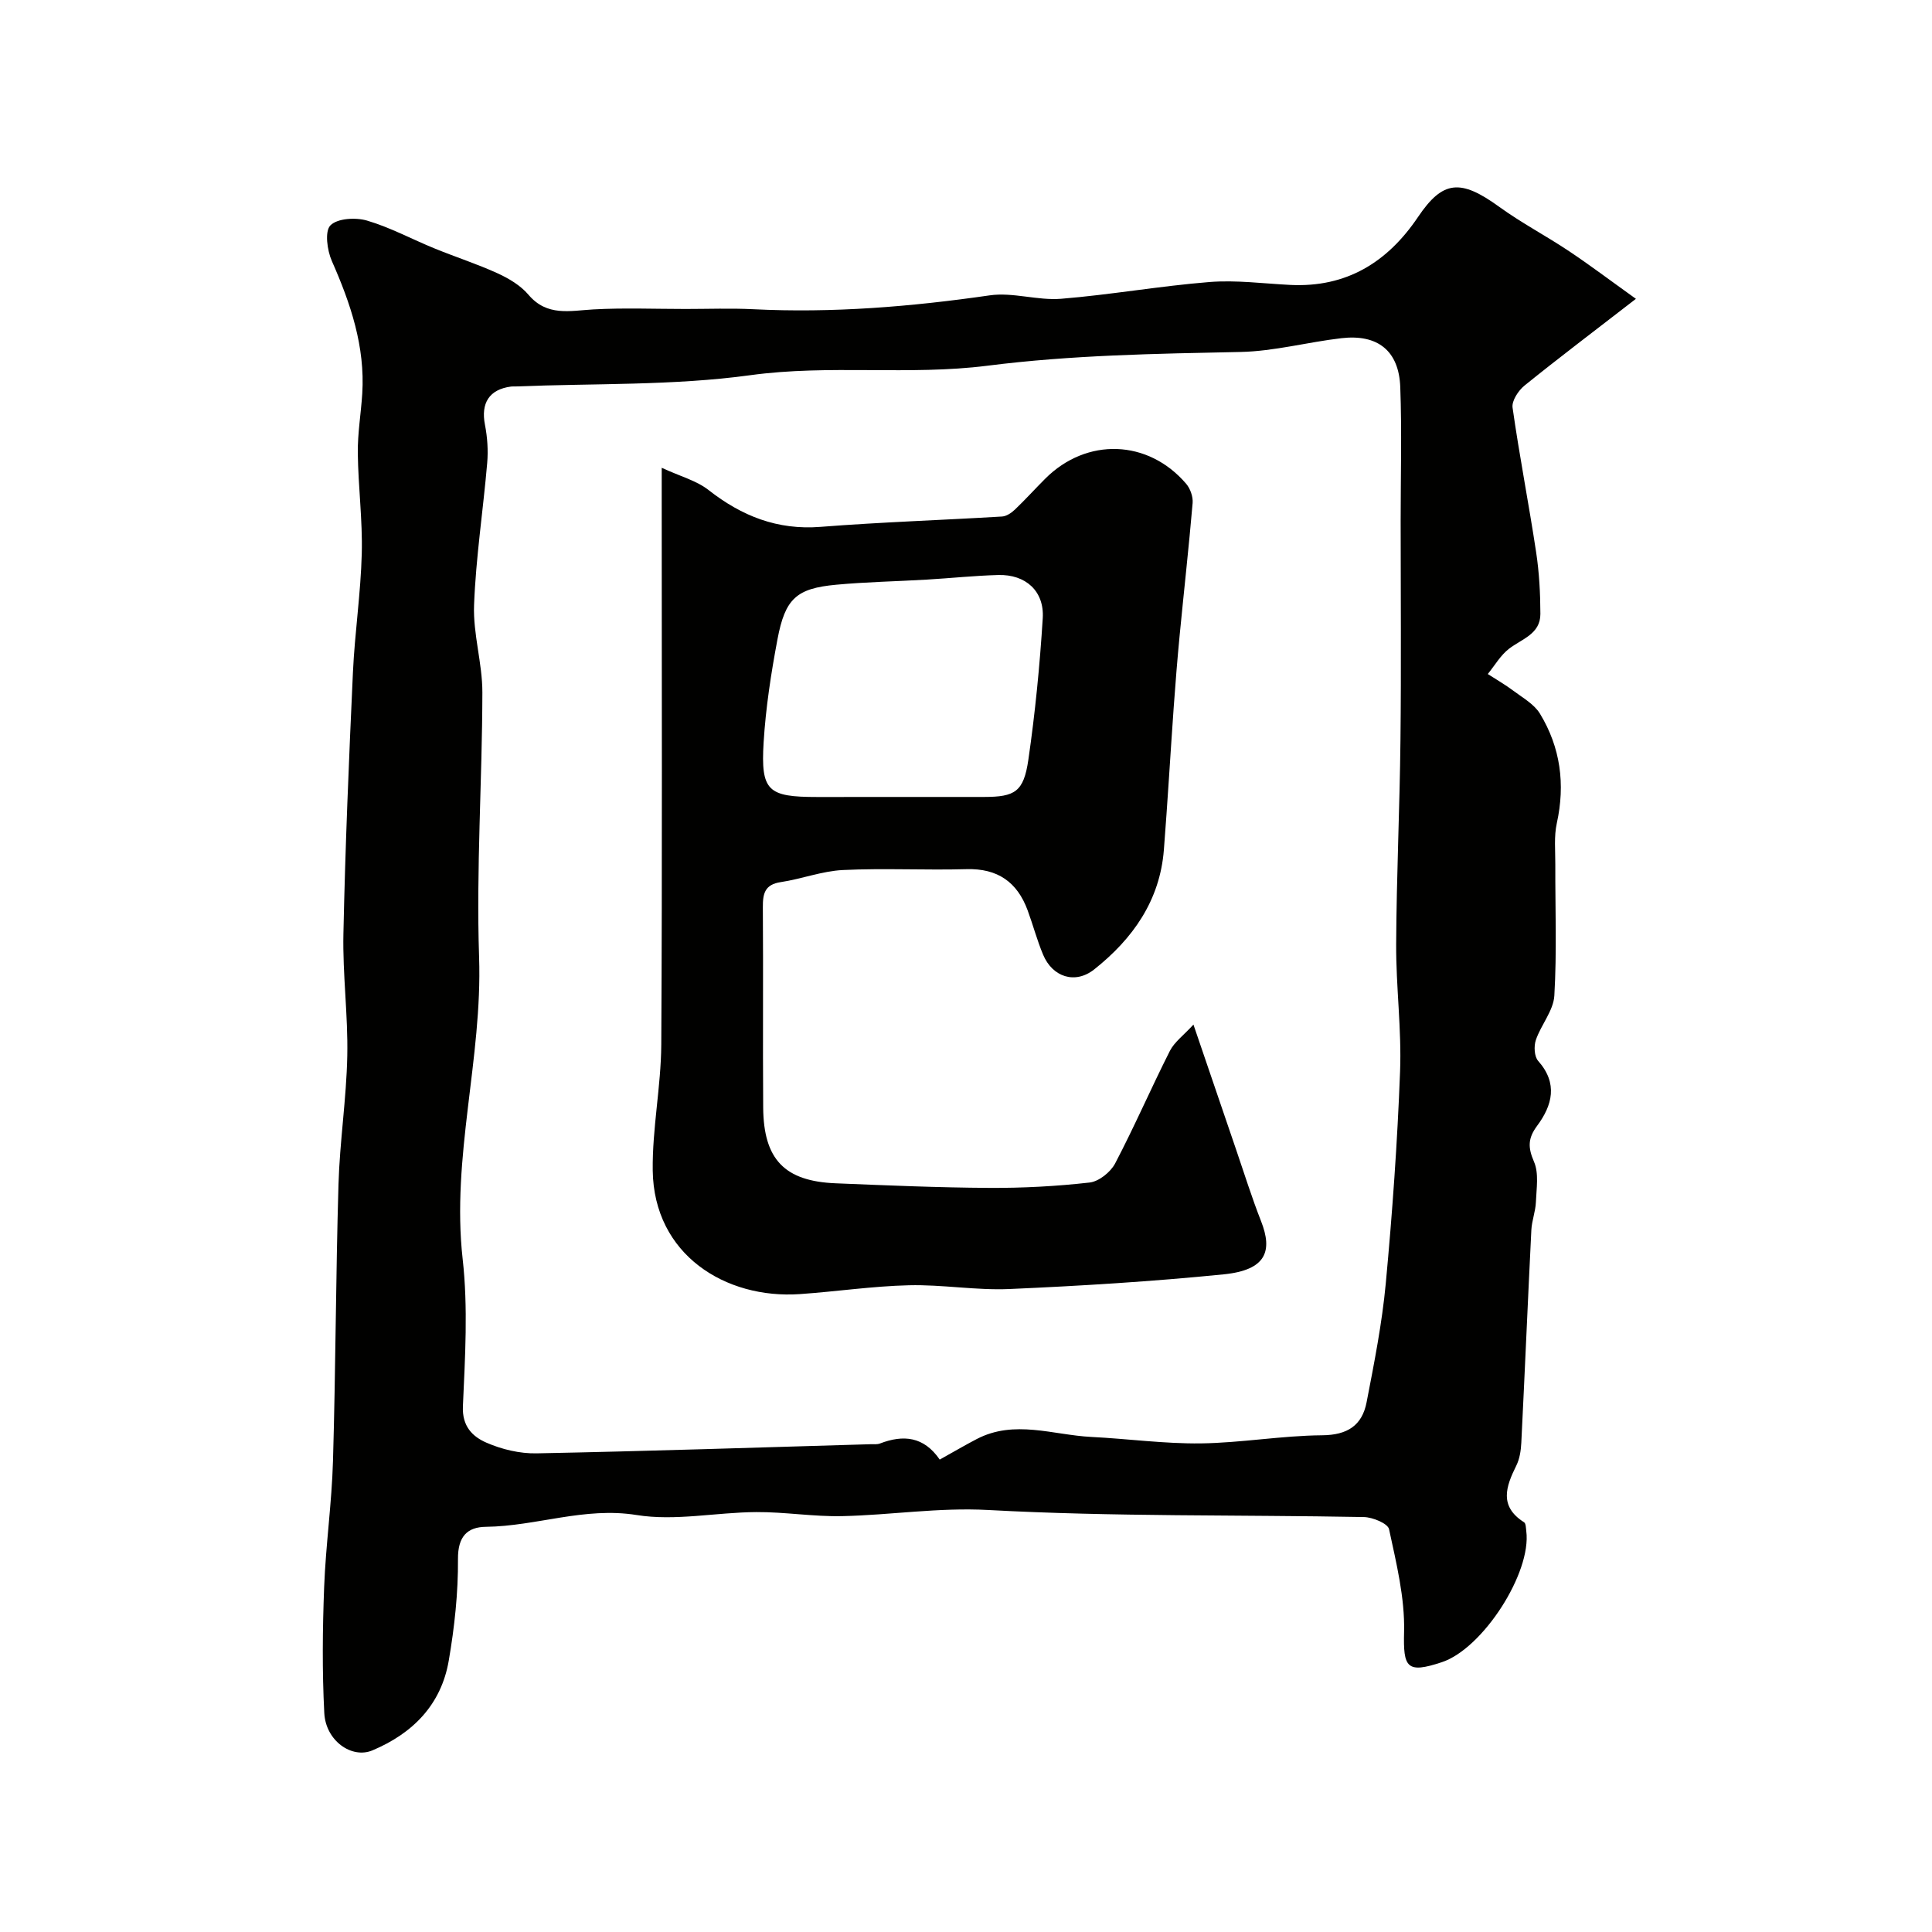
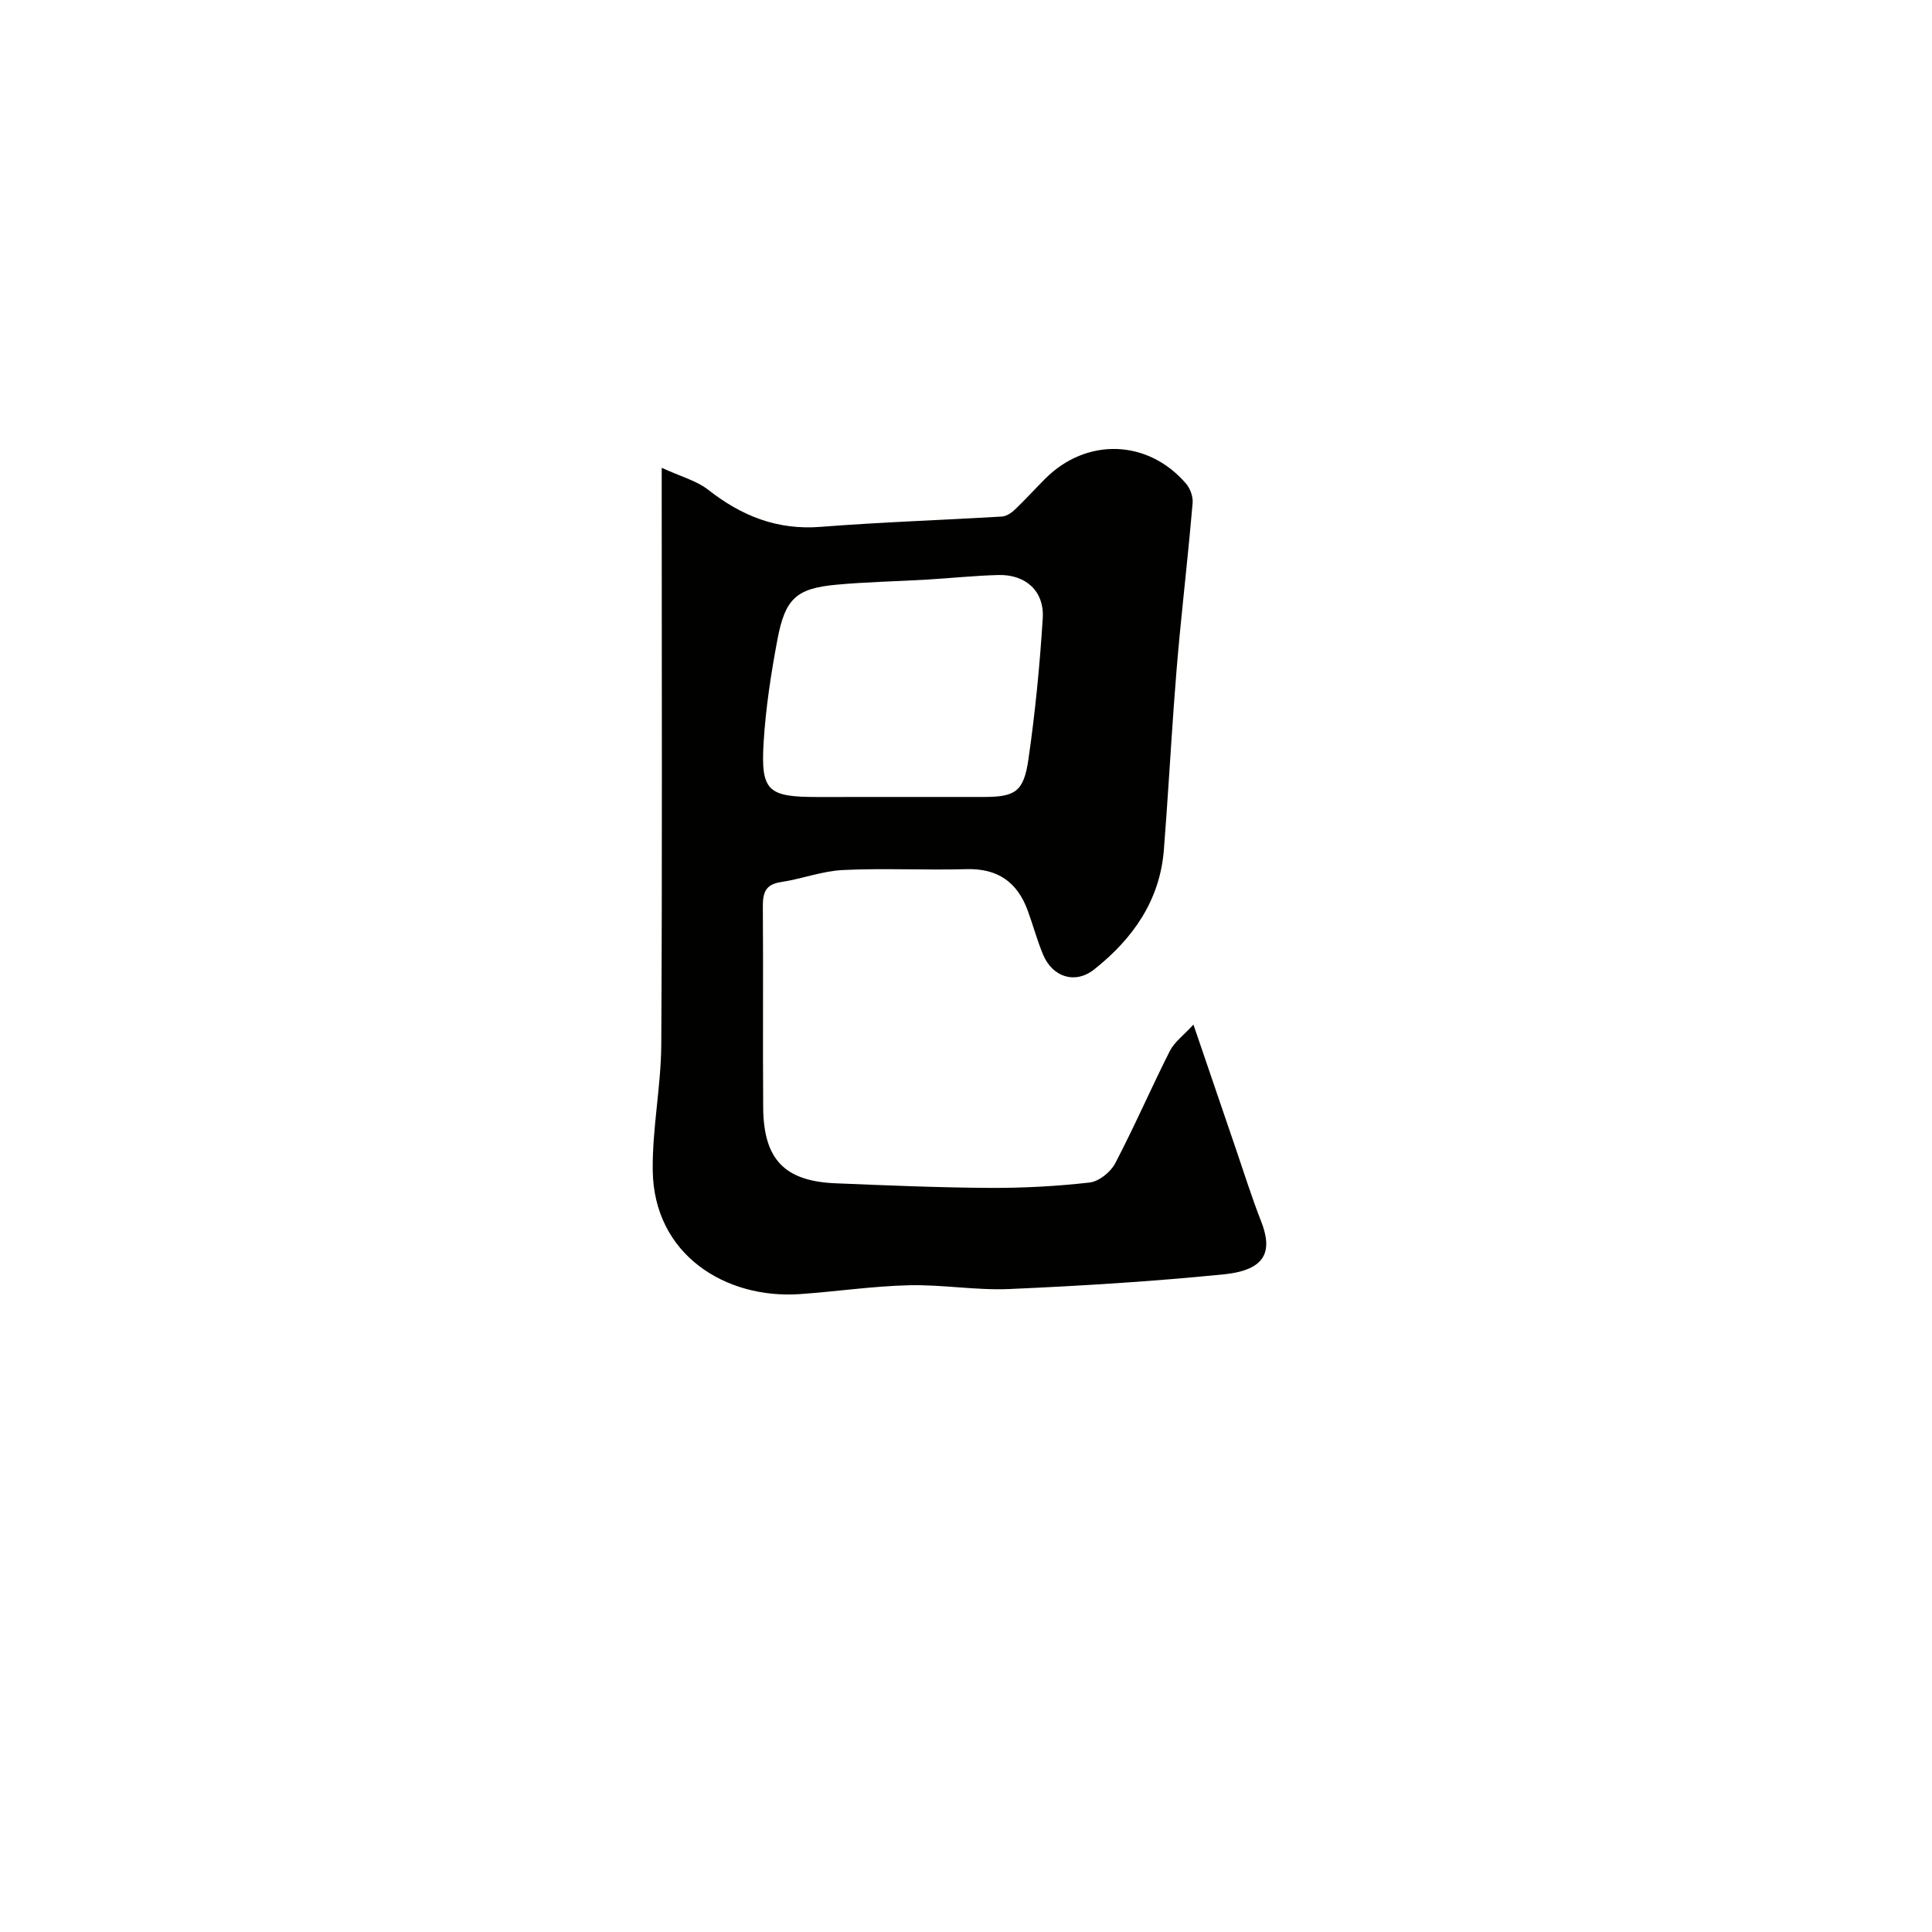
<svg xmlns="http://www.w3.org/2000/svg" enable-background="new 0 0 400 400" viewBox="0 0 400 400">
  <g fill="#010100">
-     <path d="m338.7 61.87c-8.62 6.67-15.94 12.2-23.07 17.96-1.27 1.03-2.67 3.16-2.47 4.56 1.42 10.01 3.37 19.94 4.88 29.94.64 4.21.87 8.52.88 12.78.01 4.17-3.85 5.17-6.5 7.21-1.76 1.36-2.95 3.46-4.39 5.23 1.78 1.15 3.63 2.21 5.32 3.48 1.93 1.45 4.27 2.75 5.47 4.71 4.26 7 5.28 14.61 3.5 22.7-.6 2.73-.3 5.66-.31 8.5-.03 9.07.33 18.16-.2 27.19-.18 3.12-2.76 6.05-3.83 9.2-.43 1.27-.33 3.41.48 4.32 4.14 4.66 2.93 9.2-.21 13.43-1.93 2.6-1.93 4.49-.65 7.45 1.04 2.4.5 5.56.39 8.37-.08 1.92-.84 3.82-.94 5.75-.73 14.69-1.35 29.38-2.08 44.07-.08 1.6-.34 3.32-1.04 4.73-2.15 4.34-3.6 8.41 1.61 11.72.39.25.38 1.2.46 1.83 1.12 8.62-8.99 24.31-17.46 27.13-7.33 2.44-8.03 1.13-7.84-6.29.17-7.06-1.61-14.23-3.11-21.23-.25-1.19-3.38-2.48-5.2-2.52-25.93-.49-51.9-.05-77.77-1.46-10.3-.56-20.18 1.05-30.26 1.27-5.92.13-11.87-.88-17.8-.84-8.27.05-16.74 1.9-24.75.61-10.83-1.74-20.77 2.32-31.21 2.44-3.85.04-5.82 2.01-5.78 6.66.05 7.02-.72 14.11-1.91 21.04-1.56 9.11-7.43 15.07-15.81 18.59-4.27 1.79-9.66-1.98-9.96-7.73-.45-8.66-.36-17.38-.03-26.06.33-8.71 1.58-17.39 1.83-26.11.56-19.09.58-38.2 1.14-57.29.26-8.88 1.64-17.73 1.82-26.61.17-8.42-.98-16.87-.8-25.29.38-18.04 1.14-36.07 1.97-54.1.38-8.21 1.62-16.39 1.83-24.6.18-6.92-.74-13.86-.82-20.8-.05-4.1.66-8.2.92-12.3.61-9.77-2.41-18.67-6.29-27.46-.98-2.21-1.51-6.17-.3-7.39 1.45-1.47 5.24-1.68 7.58-.99 4.8 1.41 9.3 3.86 13.96 5.76 4.35 1.78 8.84 3.22 13.1 5.17 2.32 1.06 4.74 2.51 6.36 4.42 3.86 4.55 8.59 3.31 13.45 3.04 6.34-.35 12.72-.09 19.08-.09 4.67 0 9.34-.18 13.99.05 16.44.82 32.71-.52 48.98-2.87 4.79-.69 9.89 1.1 14.77.71 10.27-.83 20.46-2.65 30.73-3.47 5.53-.44 11.15.32 16.73.6 11.63.57 20.12-4.68 26.45-14.07 5.13-7.61 8.79-7.91 16.82-2.09 4.61 3.34 9.7 6 14.44 9.17 4.32 2.88 8.46 6.01 13.85 9.87zm-144.14 240.32c2.88-1.6 5.24-2.99 7.66-4.25 7.81-4.07 15.8-.84 23.7-.44 7.57.38 15.13 1.43 22.69 1.34 8.37-.11 16.73-1.61 25.1-1.68 5.26-.04 8.3-2.03 9.23-6.84 1.58-8.16 3.2-16.35 3.97-24.6 1.36-14.6 2.41-29.25 2.96-43.9.33-8.74-.85-17.53-.81-26.3.07-14.1.74-28.2.89-42.3.17-15.16.04-30.33.04-45.5 0-9.2.26-18.4-.08-27.59-.28-7.5-4.66-10.99-12.19-10.11-6.98.81-13.9 2.7-20.88 2.85-17.52.36-34.95.63-52.43 2.85-16.18 2.05-32.64-.29-49.07 1.96-15.98 2.19-32.34 1.67-48.53 2.33-.33.01-.67-.02-1 .02-4.53.59-6.29 3.43-5.4 7.94.5 2.56.68 5.28.46 7.88-.84 9.81-2.35 19.59-2.72 29.41-.23 6 1.73 12.07 1.72 18.1-.03 18.27-1.29 36.56-.68 54.8.71 20.98-5.77 41.42-3.4 62.52 1.13 10.04.5 20.32.05 30.47-.19 4.18 2.02 6.29 4.85 7.53 3.2 1.4 6.93 2.29 10.41 2.22 23.04-.45 46.07-1.22 69.11-1.89.66-.02 1.39.08 1.98-.15 4.84-1.86 9.08-1.46 12.37 3.33z" />
    <path d="m137 96.85c3.87 1.79 7.2 2.65 9.69 4.6 6.89 5.4 14.26 8.33 23.2 7.63 12.51-.98 25.06-1.39 37.58-2.14.92-.06 1.95-.76 2.66-1.44 2.16-2.06 4.17-4.29 6.28-6.4 8.58-8.57 21.3-8.15 29.18 1.07.85 1 1.44 2.68 1.33 3.98-.78 9.15-1.81 18.28-2.69 27.43-.47 4.91-.87 9.84-1.22 14.76-.7 9.86-1.27 19.73-2.04 29.59-.82 10.53-6.45 18.45-14.42 24.77-3.95 3.14-8.65 1.6-10.59-3.05-1.25-2.98-2.08-6.14-3.2-9.18-2.16-5.86-6.22-8.7-12.65-8.52-8.52.24-17.08-.23-25.59.18-4.32.21-8.54 1.85-12.86 2.5-3.32.49-3.74 2.37-3.72 5.21.1 13.83-.03 27.66.07 41.48.08 10.73 4.43 15.24 15.01 15.67 10.59.43 21.19.89 31.79.95 6.93.04 13.9-.33 20.78-1.11 1.93-.22 4.34-2.15 5.29-3.96 4-7.63 7.43-15.57 11.32-23.27.95-1.88 2.88-3.27 4.89-5.47 3.15 9.24 6 17.62 8.87 25.99 1.68 4.91 3.23 9.88 5.13 14.71 2.42 6.16 1.11 10.12-7.74 11.01-14.75 1.48-29.57 2.39-44.38 3.04-6.9.3-13.87-.95-20.79-.78-7.54.18-15.05 1.31-22.59 1.83-15.36 1.06-30.22-8.14-30.45-25.6-.11-8.69 1.72-17.39 1.77-26.09.21-37.48.09-74.97.09-112.46 0-1.8 0-3.61 0-6.93zm59.74 68.15h6.99c6.41-.01 8.21-1.05 9.18-7.7 1.41-9.72 2.37-19.52 2.98-29.32.34-5.62-3.56-9.08-9.2-8.93-4.94.13-9.86.66-14.79.95-6.26.37-12.53.48-18.77 1.06-8.21.76-10.57 2.84-12.16 11.29-1.33 7.05-2.43 14.19-2.87 21.34-.61 10.1.87 11.32 11.1 11.32 9.18-.01 18.36-.01 27.54-.01z" />
  </g>
</svg>